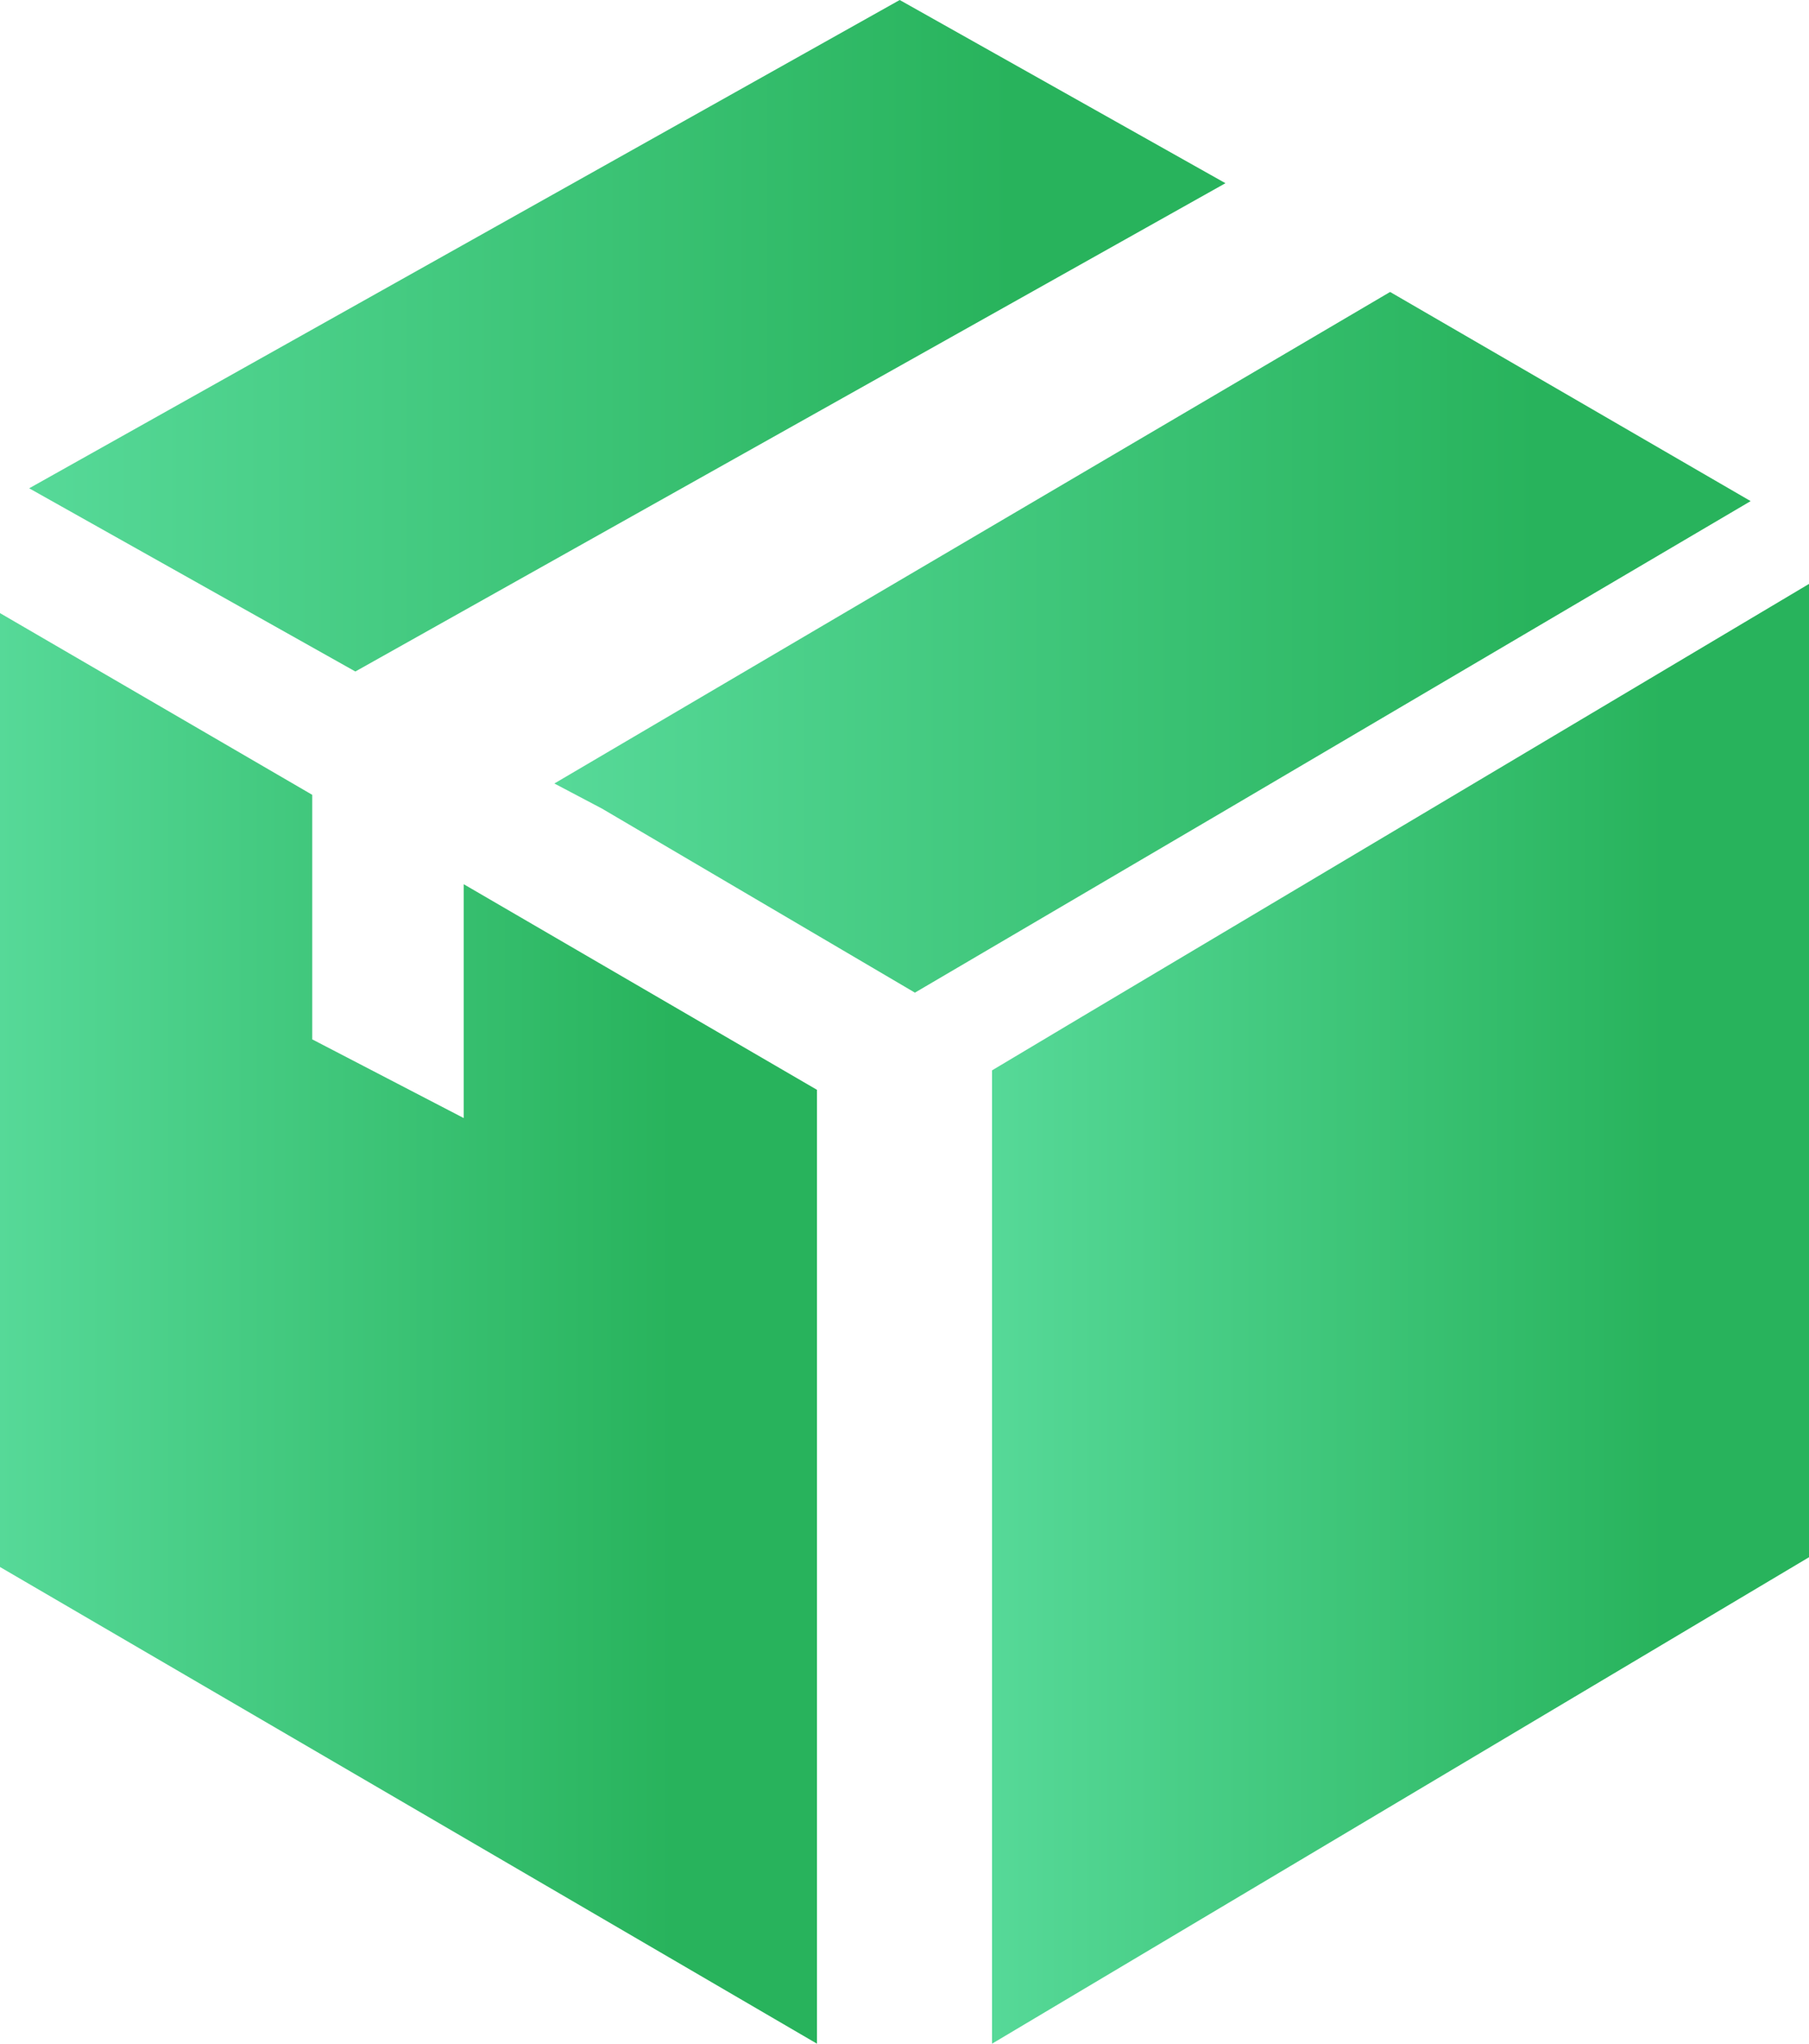
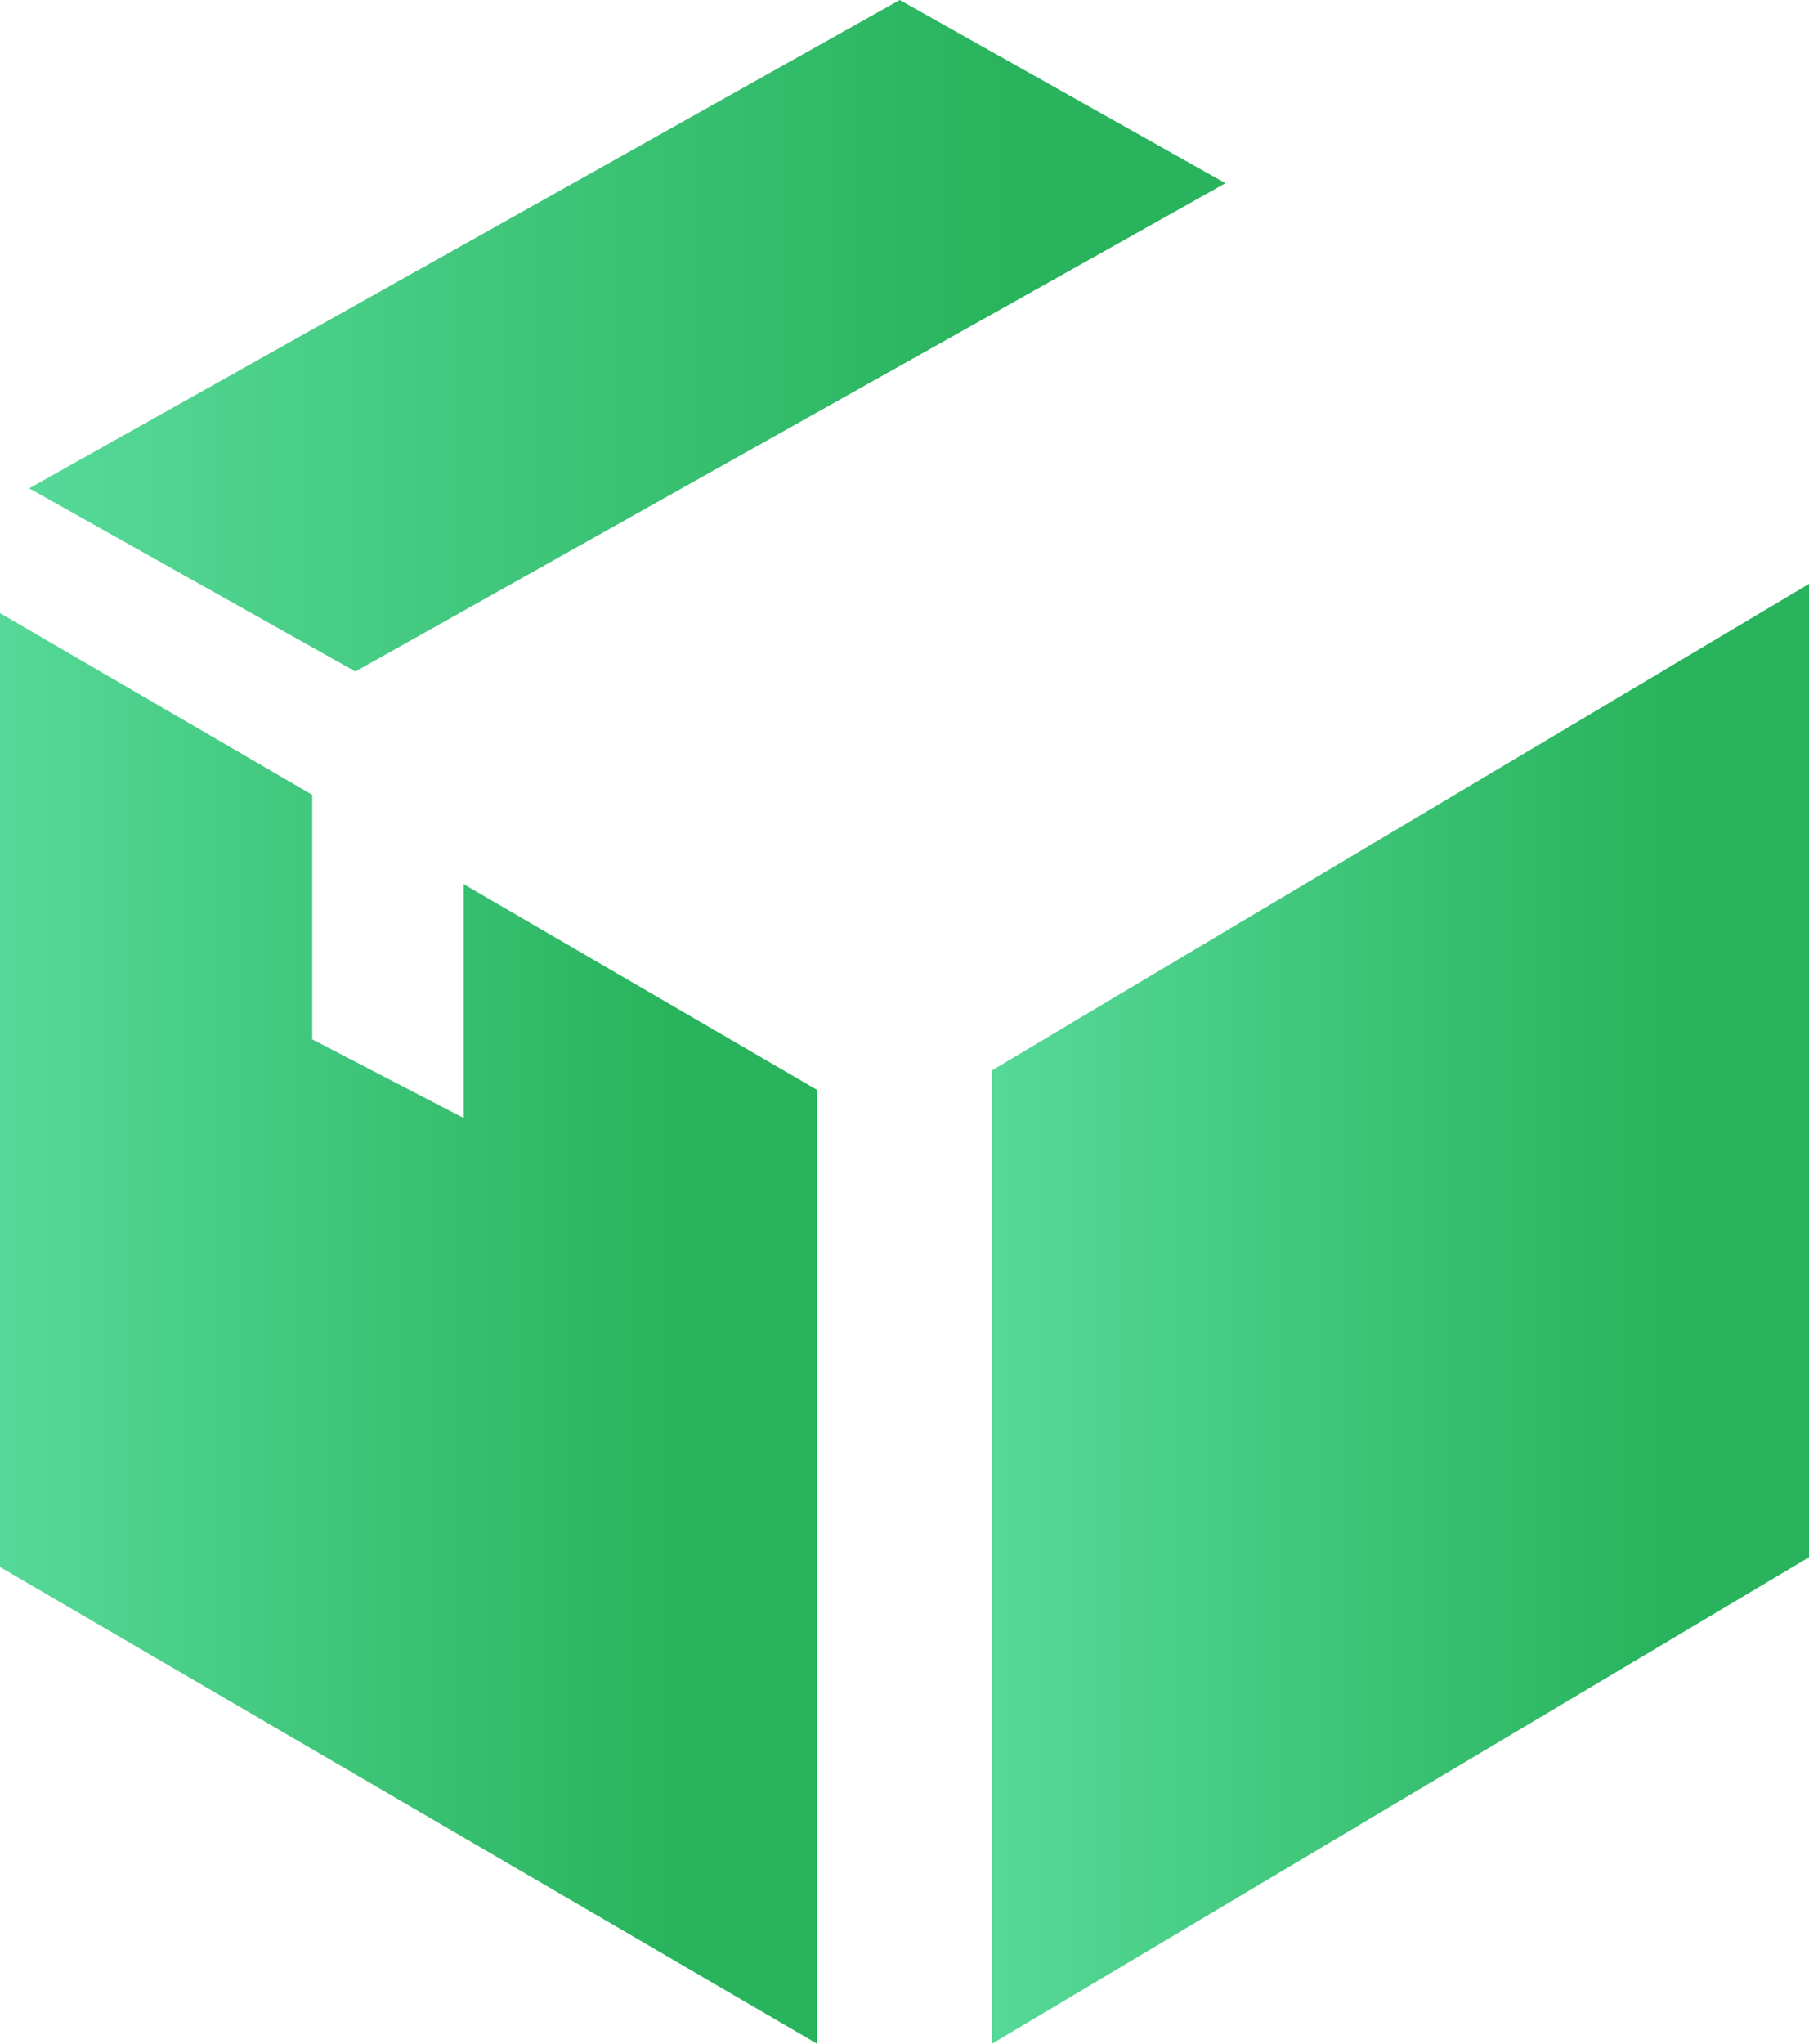
<svg xmlns="http://www.w3.org/2000/svg" width="62px" height="70px" viewBox="0 0 62 70" version="1.1">
  <title>box</title>
  <desc>Created with Sketch.</desc>
  <defs>
    <linearGradient x1="0%" y1="50%" x2="82.383%" y2="50%" id="linearGradient-1">
      <stop stop-color="#56D998" offset="0%" />
      <stop stop-color="#28B35C" offset="100%" />
    </linearGradient>
    <linearGradient x1="0%" y1="50%" x2="82.383%" y2="50%" id="linearGradient-2">
      <stop stop-color="#56D998" offset="0%" />
      <stop stop-color="#28B35C" offset="100%" />
    </linearGradient>
    <linearGradient x1="0%" y1="50%" x2="82.383%" y2="50%" id="linearGradient-3">
      <stop stop-color="#56D998" offset="0%" />
      <stop stop-color="#28B35C" offset="100%" />
    </linearGradient>
    <linearGradient x1="0%" y1="50%" x2="82.383%" y2="50%" id="linearGradient-4">
      <stop stop-color="#56D998" offset="0%" />
      <stop stop-color="#28B35C" offset="100%" />
    </linearGradient>
  </defs>
  <g id="Page-1" stroke="none" stroke-width="1" fill="none" fill-rule="evenodd">
    <g id="Home" transform="translate(-523, -1342)" fill-rule="nonzero">
      <g id="box" transform="translate(523, 1342)">
        <polygon id="Path" fill="url(#linearGradient-1)" points="37.11 34.807 34 36.662 34 70 62 53.338 62 20" />
        <polygon id="Path" fill="url(#linearGradient-2)" points="42 6.275 30.836 0 1 16.725 12.179 23" />
-         <polygon id="Path" fill="url(#linearGradient-3)" points="60 17.164 47.643 10 19 26.836 20.634 27.697 31.357 34 42.023 27.741" />
        <polygon id="Path" fill="url(#linearGradient-4)" points="15.892 38.295 10.701 35.6 10.701 27.224 0 21 0 53.672 28 70 28 37.328 15.892 30.285" />
      </g>
    </g>
  </g>
</svg>